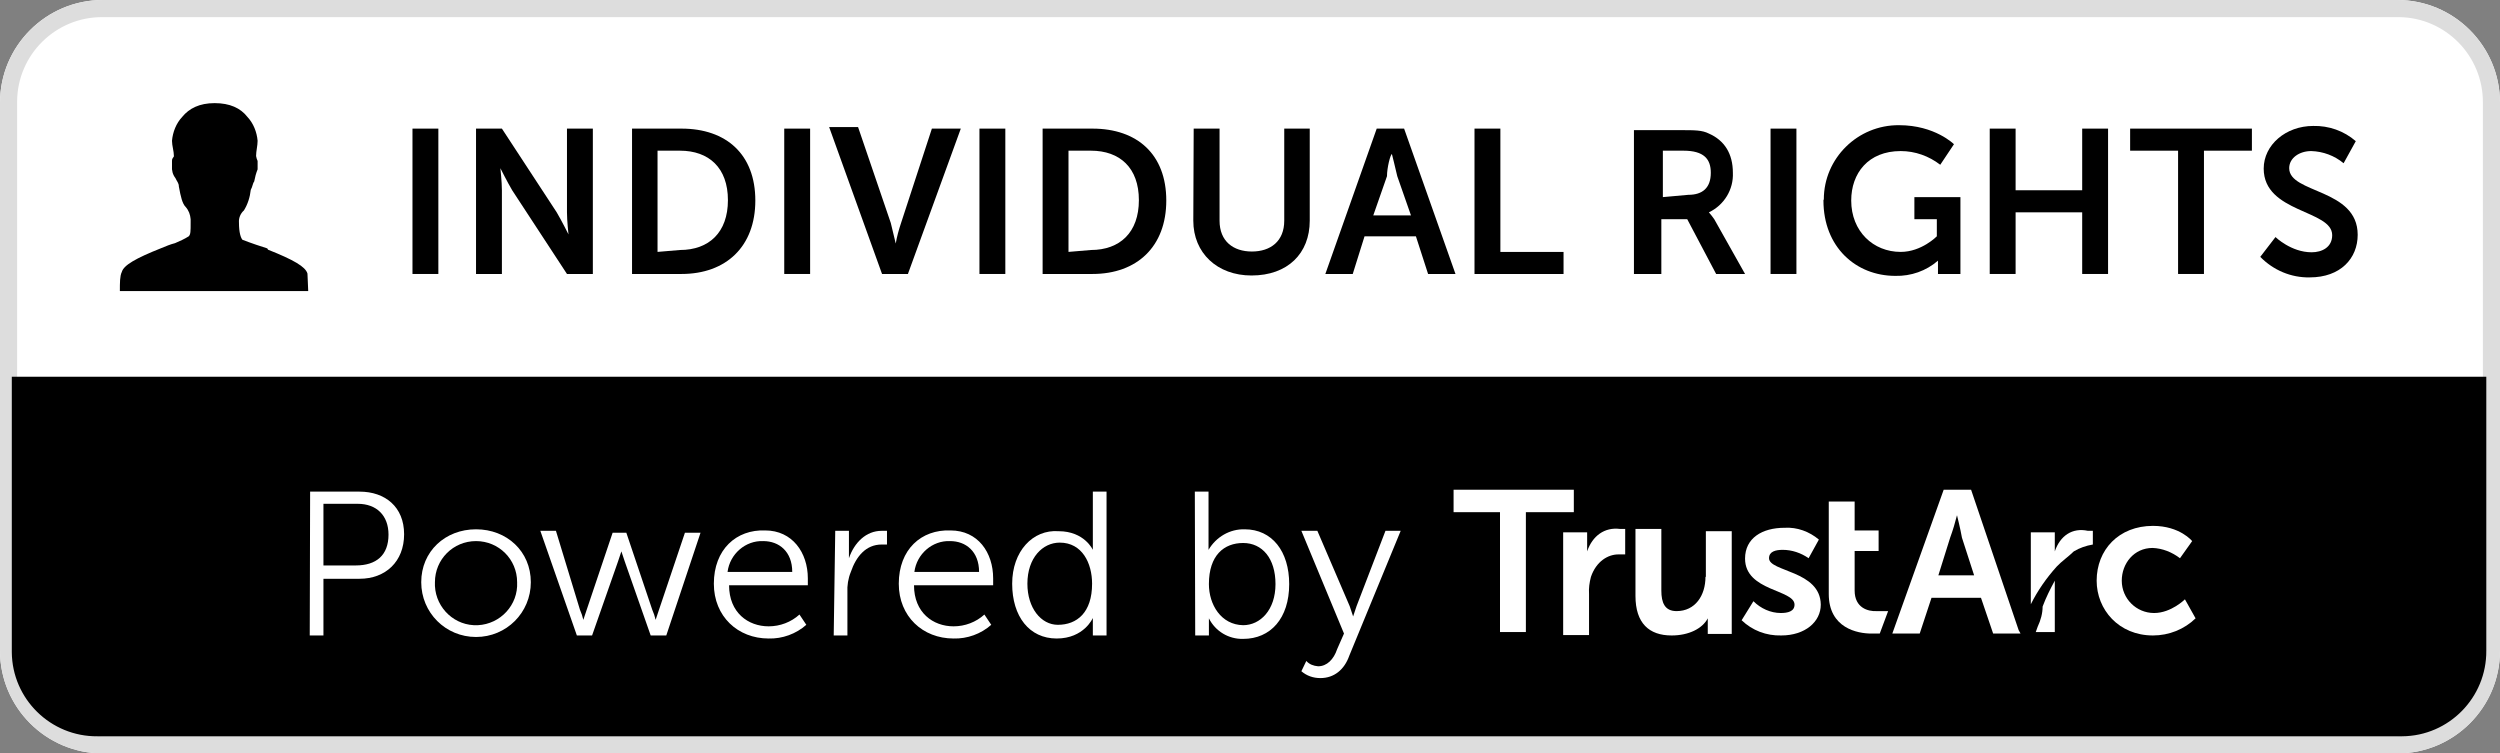
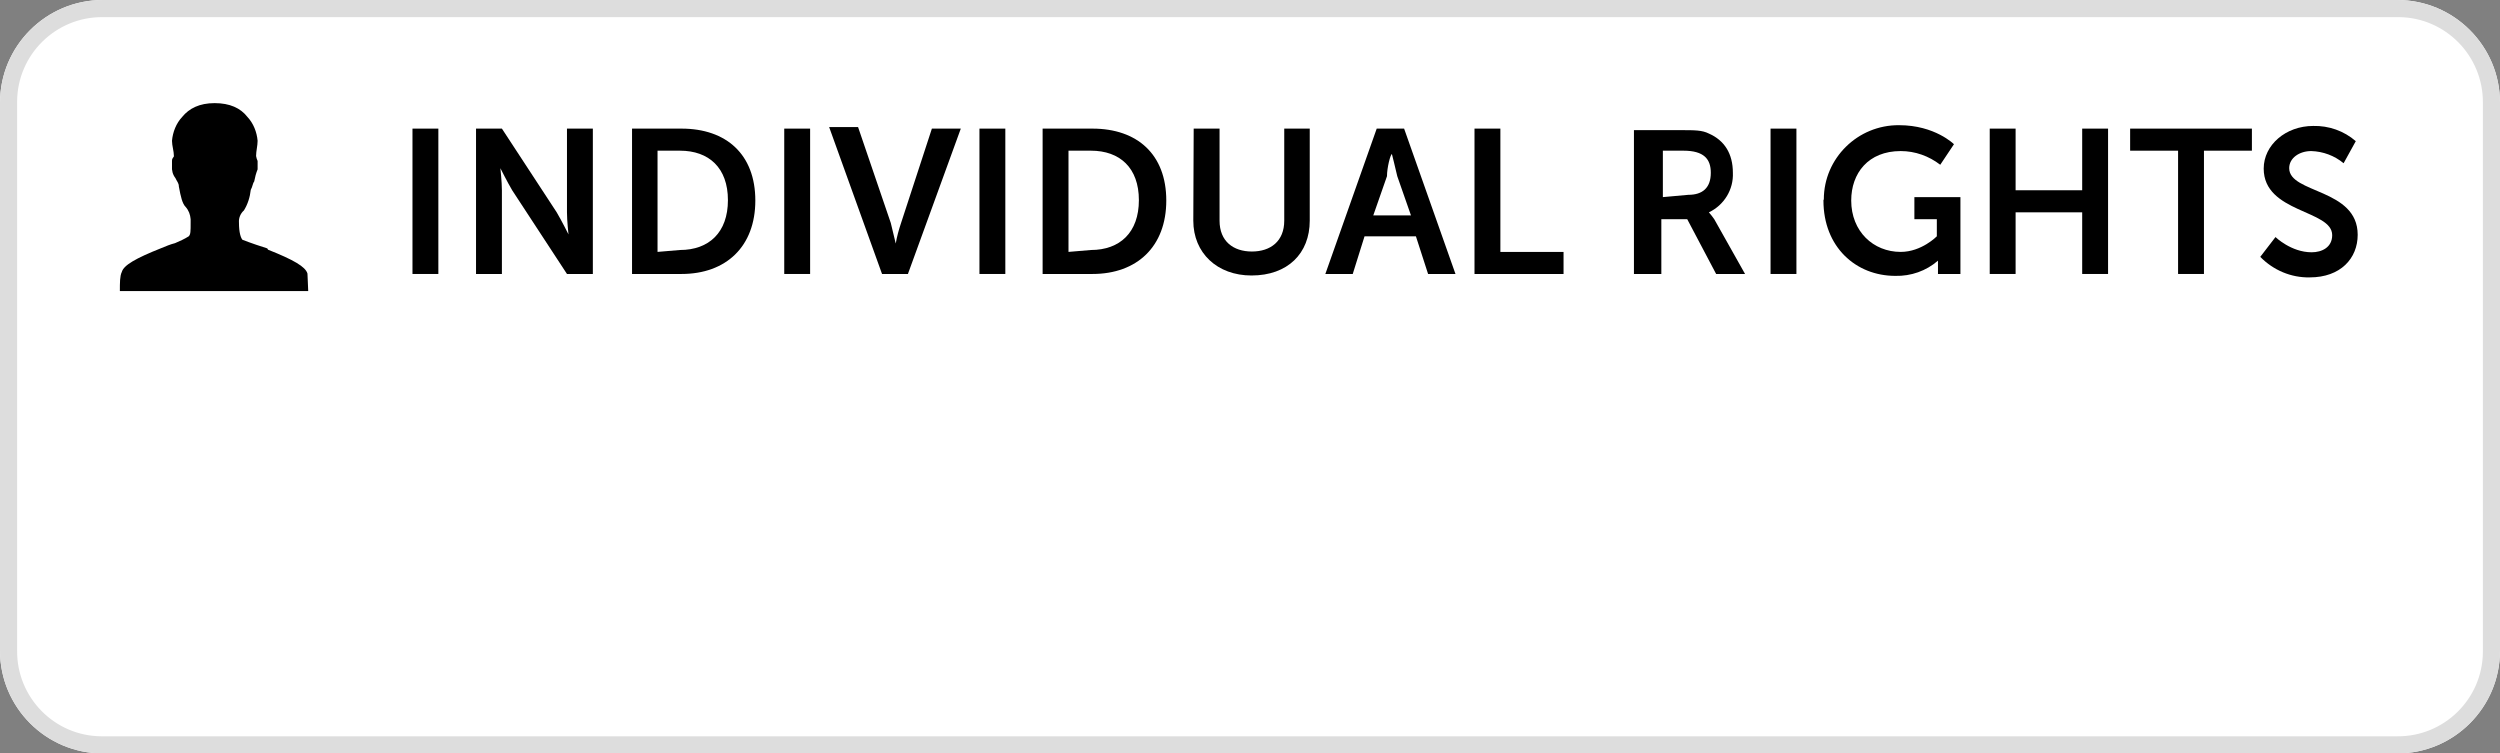
<svg xmlns="http://www.w3.org/2000/svg" xmlns:xlink="http://www.w3.org/1999/xlink" version="1.1" id="Layer_1" x="0px" y="0px" viewBox="0 0 657 198" style="enable-background:new 0 0 657 198;" xml:space="preserve">
  <rect x="0" y="0" width="657" height="198" fill="#808080" stroke="none" />
  <style type="text/css">
	.st0{clip-path:url(#SVGID_00000042015379676595129890000016366087381824683939_);}
	.st1{fill:#FFFFFF;}
	.st2{fill-rule:evenodd;clip-rule:evenodd;fill:#DDDDDD;}
	.st3{fill-rule:evenodd;clip-rule:evenodd;}
</style>
  <g>
    <defs>
      <rect id="SVGID_1_" y="0" width="657" height="198" />
    </defs>
    <clipPath id="SVGID_00000105419678661838757680000014714190108283069879_">
      <use xlink:href="#SVGID_1_" style="overflow:visible;" />
    </clipPath>
    <g style="clip-path:url(#SVGID_00000105419678661838757680000014714190108283069879_);">
      <path class="st1" d="M0,27C0,12.1,12.1,0,27,0h603c14.9,0,27,12.1,27,27v144c0,14.9-12.1,27-27,27H27c-14.9,0-27-12.1-27-27V27z" />
      <path class="st2" d="M630,4.5H27C14.7,4.4,4.6,14.3,4.5,26.6c0,0.1,0,0.3,0,0.4v144c-0.1,12.3,9.8,22.4,22.1,22.5    c0.1,0,0.3,0,0.4,0h603c12.3,0.1,22.4-9.8,22.5-22.1c0-0.1,0-0.3,0-0.4V27c0.1-12.3-9.8-22.4-22.1-22.5    C630.3,4.5,630.1,4.5,630,4.5z M27,0C12.1,0,0,12.1,0,27v144c0,14.9,12.1,27,27,27h603c14.9,0,27-12.1,27-27V27    c0-14.9-12.1-27-27-27H27z" />
-       <path d="M3.2,99h650.2v72c0.1,12.3-9.8,22.4-22.1,22.5c-0.1,0-0.3,0-0.4,0H25.6c-12.3,0.1-22.4-9.8-22.5-22.1c0-0.1,0-0.3,0-0.4    V99z" />
      <path d="M108.4,72h6.8V33.8h-6.8V72z" />
      <path d="M125.1,72h6.8V50c0-2.2-0.4-5.8-0.4-5.8s1.8,3.6,3.1,5.8L149,72h6.8V33.8H149v22c0,2.2,0.4,5.8,0.4,5.8s-1.8-3.6-3.1-5.8    l-14.4-22h-6.8V72z" />
      <path d="M166.1,72h13c11.7,0,19.4-7.2,19.4-19.3s-7.6-18.9-19.4-18.9h-13V72z M172.8,66.2V39.6h5.9c7.6,0,12.6,4.5,12.6,13    s-5,13.1-12.6,13.1L172.8,66.2z" />
      <path d="M206.1,72h6.8V33.8h-6.8V72z" />
      <path d="M231.8,72h6.8l13.9-38.2h-7.6l-8.1,24.8c-0.6,1.8-1.1,3.6-1.4,5.4l-1.3-5.4l-8.6-25.2h-7.6L231.8,72z" />
      <path d="M257.4,72h6.8V33.8h-6.8V72z" />
      <path d="M274,72h13.1c11.7,0,19.4-7.2,19.4-19.3s-7.6-18.9-19.4-18.9H274V72z M280.8,66.2V39.6h5.9c7.6,0,12.6,4.5,12.6,13    s-5,13.1-12.6,13.1L280.8,66.2z" />
      <path d="M313.6,58c0,8.5,6.3,14.4,15.3,14.4c9.5,0,15.3-5.8,15.3-14.4V33.8h-6.7V58c0,5.4-3.6,8.1-8.5,8.1s-8.5-2.7-8.5-8.1V33.8    h-6.8L313.6,58z" />
      <path d="M375.3,72h7.2L369,33.8h-7.2L348.3,72h7.2l3.1-9.9h13.5L375.3,72z M365.8,40.5c0,0,0.9,3.6,1.4,5.8l3.6,10.3h-9.9    l3.6-10.3C364.5,44.1,365.4,40.5,365.8,40.5L365.8,40.5z" />
      <path d="M387.5,72h23.4v-5.8h-16.6V33.8h-6.8V72z" />
      <path d="M429.8,72h6.8V57.6h6.8l7.6,14.4h7.6l-8.1-14.4c-0.4-0.6-0.9-1.2-1.4-1.8c4-1.9,6.5-6,6.3-10.4c0-5-2.2-8.5-6.3-10.3    c-1.8-0.9-3.6-0.9-7.6-0.9h-12.1V72H429.8z M437,51.8V39.6h5.4c5.4,0,7.2,2.2,7.2,5.8c0,4-2.2,5.8-5.9,5.8L437,51.8z" />
      <path d="M465.3,72h6.8V33.8h-6.8V72z" />
      <path d="M479.2,52.7c0,12.2,8.5,19.8,18.9,19.8c4.1,0.1,8.1-1.3,11.2-4l0,0V72h5.9V51.8h-12.1v5.8h5.9v4.5c0,0-4,4.1-9.5,4.1    c-7.2,0-13-5.4-13-13.5c0-7.2,4.5-13,13-13c3.8,0,7.4,1.3,10.4,3.6l3.6-5.4c0,0-5-5-14.4-5c-10.9-0.1-19.8,8.7-19.8,19.5    C479.2,52.5,479.2,52.6,479.2,52.7z" />
      <path d="M522.9,72h6.8V55.8h17.5V72h6.8V33.8h-6.8V50h-17.5V33.8h-6.8V72z" />
      <path d="M572.4,72h6.8V39.6h12.6v-5.8h-32v5.8h12.6L572.4,72z" />
      <path d="M594,67.5c3.4,3.5,8.1,5.5,13,5.4c8.1,0,12.6-5,12.6-11.2c0-12.2-18-10.8-18-17.5c0-2.7,2.7-4.5,5.8-4.5    c3.1,0.1,6.1,1.2,8.5,3.2l3.2-5.8c-3.1-2.7-7.1-4.1-11.2-4c-7.2,0-13,5-13,11.2c0,11.7,18,10.8,18,17.5c0,3.2-2.7,4.5-5.4,4.5    c-5.4,0-9.5-4-9.5-4L594,67.5z" />
      <path class="st3" d="M81,76.5H31.5c0-2.2,0-4,0.5-5c0.5-1.8,3.6-3.6,10.4-6.3c1.2-0.5,2.4-1,3.6-1.3c1.2-0.5,2.5-1.1,3.6-1.8    c0.5-0.5,0.5-1.3,0.5-3.6v-0.9c-0.1-1.2-0.5-2.3-1.3-3.2c-0.9-0.9-1.3-2.7-1.8-5.4c0-0.9-0.5-1.3-0.9-2.2c-0.7-0.9-1-2-0.9-3.2    v-1.3c0-0.9,0.5-0.9,0.5-1.3c0-1.3-0.5-2.7-0.5-4c0.2-2.3,1.1-4.6,2.7-6.3c1.8-2.2,4.5-3.6,8.5-3.6s6.8,1.3,8.6,3.6    c1.6,1.7,2.5,4,2.7,6.3c0,1.3-0.4,2.7-0.4,4c0.1,0.5,0.2,0.9,0.4,1.3v2.2c-0.4,1-0.7,2.1-0.9,3.2c-0.4,0.5-0.4,1.3-0.9,2.2    c-0.2,1.9-0.8,3.8-1.8,5.4c-0.9,0.8-1.4,2-1.3,3.2c0,2.7,0.5,4,0.9,4.5c0,0,2.2,0.9,6.3,2.2c0.2,0,0.4,0.2,0.4,0.4c0,0,0,0,0,0    c6.8,2.7,9.9,4.5,10.4,6.3L81,76.5z" />
      <path class="st1" d="M81.4,167H85v-14.9h9.5c6.8,0,11.7-4.5,11.7-11.7s-5-11.2-11.7-11.2h-13L81.4,167z M85,148.6v-16.2h9    c5,0,8.1,3.1,8.1,8.1c0,5.4-3.2,8.1-8.6,8.1L85,148.6z" />
      <path class="st1" d="M110.7,153c0,8,6.4,14.4,14.4,14.4s14.4-6.4,14.4-14.4l0,0c0-8.1-6.3-13.9-14.4-13.9S110.7,144.9,110.7,153z     M114.3,153c0-6,4.8-10.8,10.8-10.8c6,0,10.8,4.8,10.8,10.8c0.3,6-4.4,11-10.3,11.3c-6,0.3-11-4.4-11.3-10.3    C114.3,153.6,114.3,153.3,114.3,153z" />
-       <path class="st1" d="M151.6,167h4l6.8-19.4l0.9-2.7l0.9,2.7L171,167h4.1l9-27H180l-6.8,20.2l-0.9,2.7c-0.2-0.9-0.5-1.8-0.9-2.7    l-6.8-20.2h-3.6l-6.8,20.2l-0.9,2.7c-0.2-0.9-0.5-1.8-0.9-2.7l-6.3-20.7h-4.1L151.6,167z" />
      <path class="st1" d="M187.6,153.4c0,8.6,6.3,14.4,14.4,14.4c3.6,0.1,7.2-1.2,9.9-3.6l-1.8-2.7c-2.2,2-5.1,3.1-8.1,3.1    c-5.4,0-10.4-3.6-10.4-10.8h20.7v-1.8c0-6.8-4.1-12.6-11.2-12.6C193.5,139.1,187.6,144.4,187.6,153.4z M191.2,150.3    c0.6-4.7,4.7-8.3,9.4-8.1c4.1,0,7.6,2.7,7.6,8.1H191.2z" />
      <path class="st1" d="M219.1,167h3.6v-11.3c-0.1-1.8,0.2-3.7,0.9-5.4c1.4-4.1,4-7.2,8.1-7.2h1.4v-3.6h-1.4c-4.1,0-7.2,3.1-8.6,7.2    v-7.2h-3.6L219.1,167z" />
      <path class="st1" d="M236.2,153.4c0,8.6,6.3,14.4,14.4,14.4c3.6,0.1,7.2-1.2,9.9-3.6l-1.8-2.7c-2.2,2-5.1,3.1-8.1,3.1    c-5.4,0-10.4-3.6-10.4-10.8H261v-1.8c0-6.8-4-12.6-11.2-12.6C242.1,139.1,236.2,144.4,236.2,153.4z M240.3,150.3    c0.6-4.7,4.7-8.3,9.4-8.1c4.1,0,7.6,2.7,7.6,8.1H240.3z" />
      <path class="st1" d="M266,153.4c0,8.6,4.5,14.4,11.7,14.4s9.5-5.4,9.5-5.4l0,0v4.6h3.6v-37.8h-3.6v15.3c0,0-2.2-4.9-9-4.9    C271.4,139.1,266,144.9,266,153.4z M270,153.4c0-6.8,4-10.8,8.5-10.8c5.9,0,8.5,5.4,8.5,10.8c0,7.6-4,10.8-9,10.8    C273.6,164.2,270,159.8,270,153.4L270,153.4z" />
      <path class="st1" d="M314.1,167h3.6v-4.5c1.7,3.4,5.2,5.5,9,5.4c7.2,0,12.1-5.4,12.1-14.4c0-8.6-4.5-14.4-11.7-14.4    c-3.9-0.1-7.5,2-9.5,5.4v-15.3h-3.6L314.1,167z M317.7,153.5c0-7.6,4-10.8,9-10.8s8.5,4,8.5,10.8s-4,10.8-8.5,10.8    C320.9,164.2,317.7,158.9,317.7,153.5L317.7,153.5z" />
      <path class="st1" d="M342,176.4c1.4,1.2,3.1,1.8,5,1.8c3.6,0,6.3-2.2,7.6-5.9l13.5-32.8h-4l-7.6,19.8l-0.9,2.7l-0.9-2.7l-8.5-19.8    H342l11.2,27l-1.8,4.1c-0.9,2.7-2.7,4.5-5,4.5c-1.2-0.1-2.3-0.5-3.1-1.4L342,176.4z" />
-       <path class="st1" d="M574.2,157.5c0,0-3.6,3.6-8.1,3.6c-4.7,0-8.5-3.8-8.5-8.5c0,0,0,0,0,0c0-4.5,3.2-8.6,8.1-8.6    c2.6,0.1,5.1,1.1,7.2,2.7l3.2-4.5c0,0-3.2-4-10.3-4c-9,0-14.8,6.3-14.8,14.4c0,7.6,5.8,14.4,14.8,14.4c4.2,0,8.2-1.6,11.2-4.5    L574.2,157.5z" />
      <path class="st1" d="M535.5,164.7l-0.5,1.4h5v-13.5c-1.2,2.2-2.3,4.4-3.2,6.8C536.8,161.2,536.3,163,535.5,164.7" />
      <path class="st1" d="M540,144.9v-5h-6.3v18.9c1.8-3.6,4.1-6.9,6.8-9.9c1.3-1.4,3.2-2.7,4.5-4c1.5-0.9,3.2-1.5,5-1.8v-3.6h-1.3    C544.6,138.6,541.4,140.8,540,144.9" />
      <path class="st1" d="M382,128.7v5.9h12.2v31.5h6.8v-31.5h12.6v-5.9H382z" />
-       <path class="st1" d="M448.2,151.6c0,4.9-2.7,9-7.6,9c-3.1,0-4-2.2-4-5.4v-16.2h-6.8v17.6c0,7.2,3.6,10.4,9.5,10.4    c4.5,0,8.1-1.8,9.5-4.5v4.1h6.3v-27h-6.8V151.6z" />
+       <path class="st1" d="M448.2,151.6c0,4.9-2.7,9-7.6,9v-16.2h-6.8v17.6c0,7.2,3.6,10.4,9.5,10.4    c4.5,0,8.1-1.8,9.5-4.5v4.1h6.3v-27h-6.8V151.6z" />
      <path class="st1" d="M464.9,146.7c0-1.8,1.8-2.2,3.6-2.2c2.4,0,4.8,0.8,6.8,2.2l2.7-4.9c-2.5-2.1-5.7-3.3-9-3.1    c-5.9,0-10.4,2.7-10.4,8.1c0,8.6,13,8.1,13,12.1c0,1.8-1.8,2.2-3.6,2.2c-2.7,0-5.3-1.2-7.2-3.1l-3.1,5c2.8,2.7,6.5,4.1,10.4,4    c6.3,0,10.4-3.6,10.4-8.1C478.4,149.9,464.9,150.3,464.9,146.7" />
      <path class="st1" d="M487.4,155.2v-10.4h6.3v-5.4h-6.3v-7.6h-6.8v24.3c0,9,7.6,10.4,11.2,10.4h2.2l2.2-5.9h-3.1    C491,160.7,487.4,159.8,487.4,155.2" />
      <path class="st1" d="M509.4,151.2l3.1-9.9c0.7-1.9,1.3-3.9,1.8-5.9c0,0,0.9,3.6,1.3,5.9l3.2,9.9H509.4z M518,128.7h-7.2    l-13.5,37.8h7.2l3.1-9.4h13l3.2,9.4h7.2l-0.5-0.9L518,128.7z" />
      <path class="st1" d="M417.1,144.9v-5h-6.3v27h6.8v-10.8c-0.1-1.5,0.1-3,0.5-4.5c1.4-4.1,4.5-5.9,7.2-5.9h1.8V139h-1.4    C421.7,138.5,418.5,140.8,417.1,144.9" />
    </g>
  </g>
</svg>